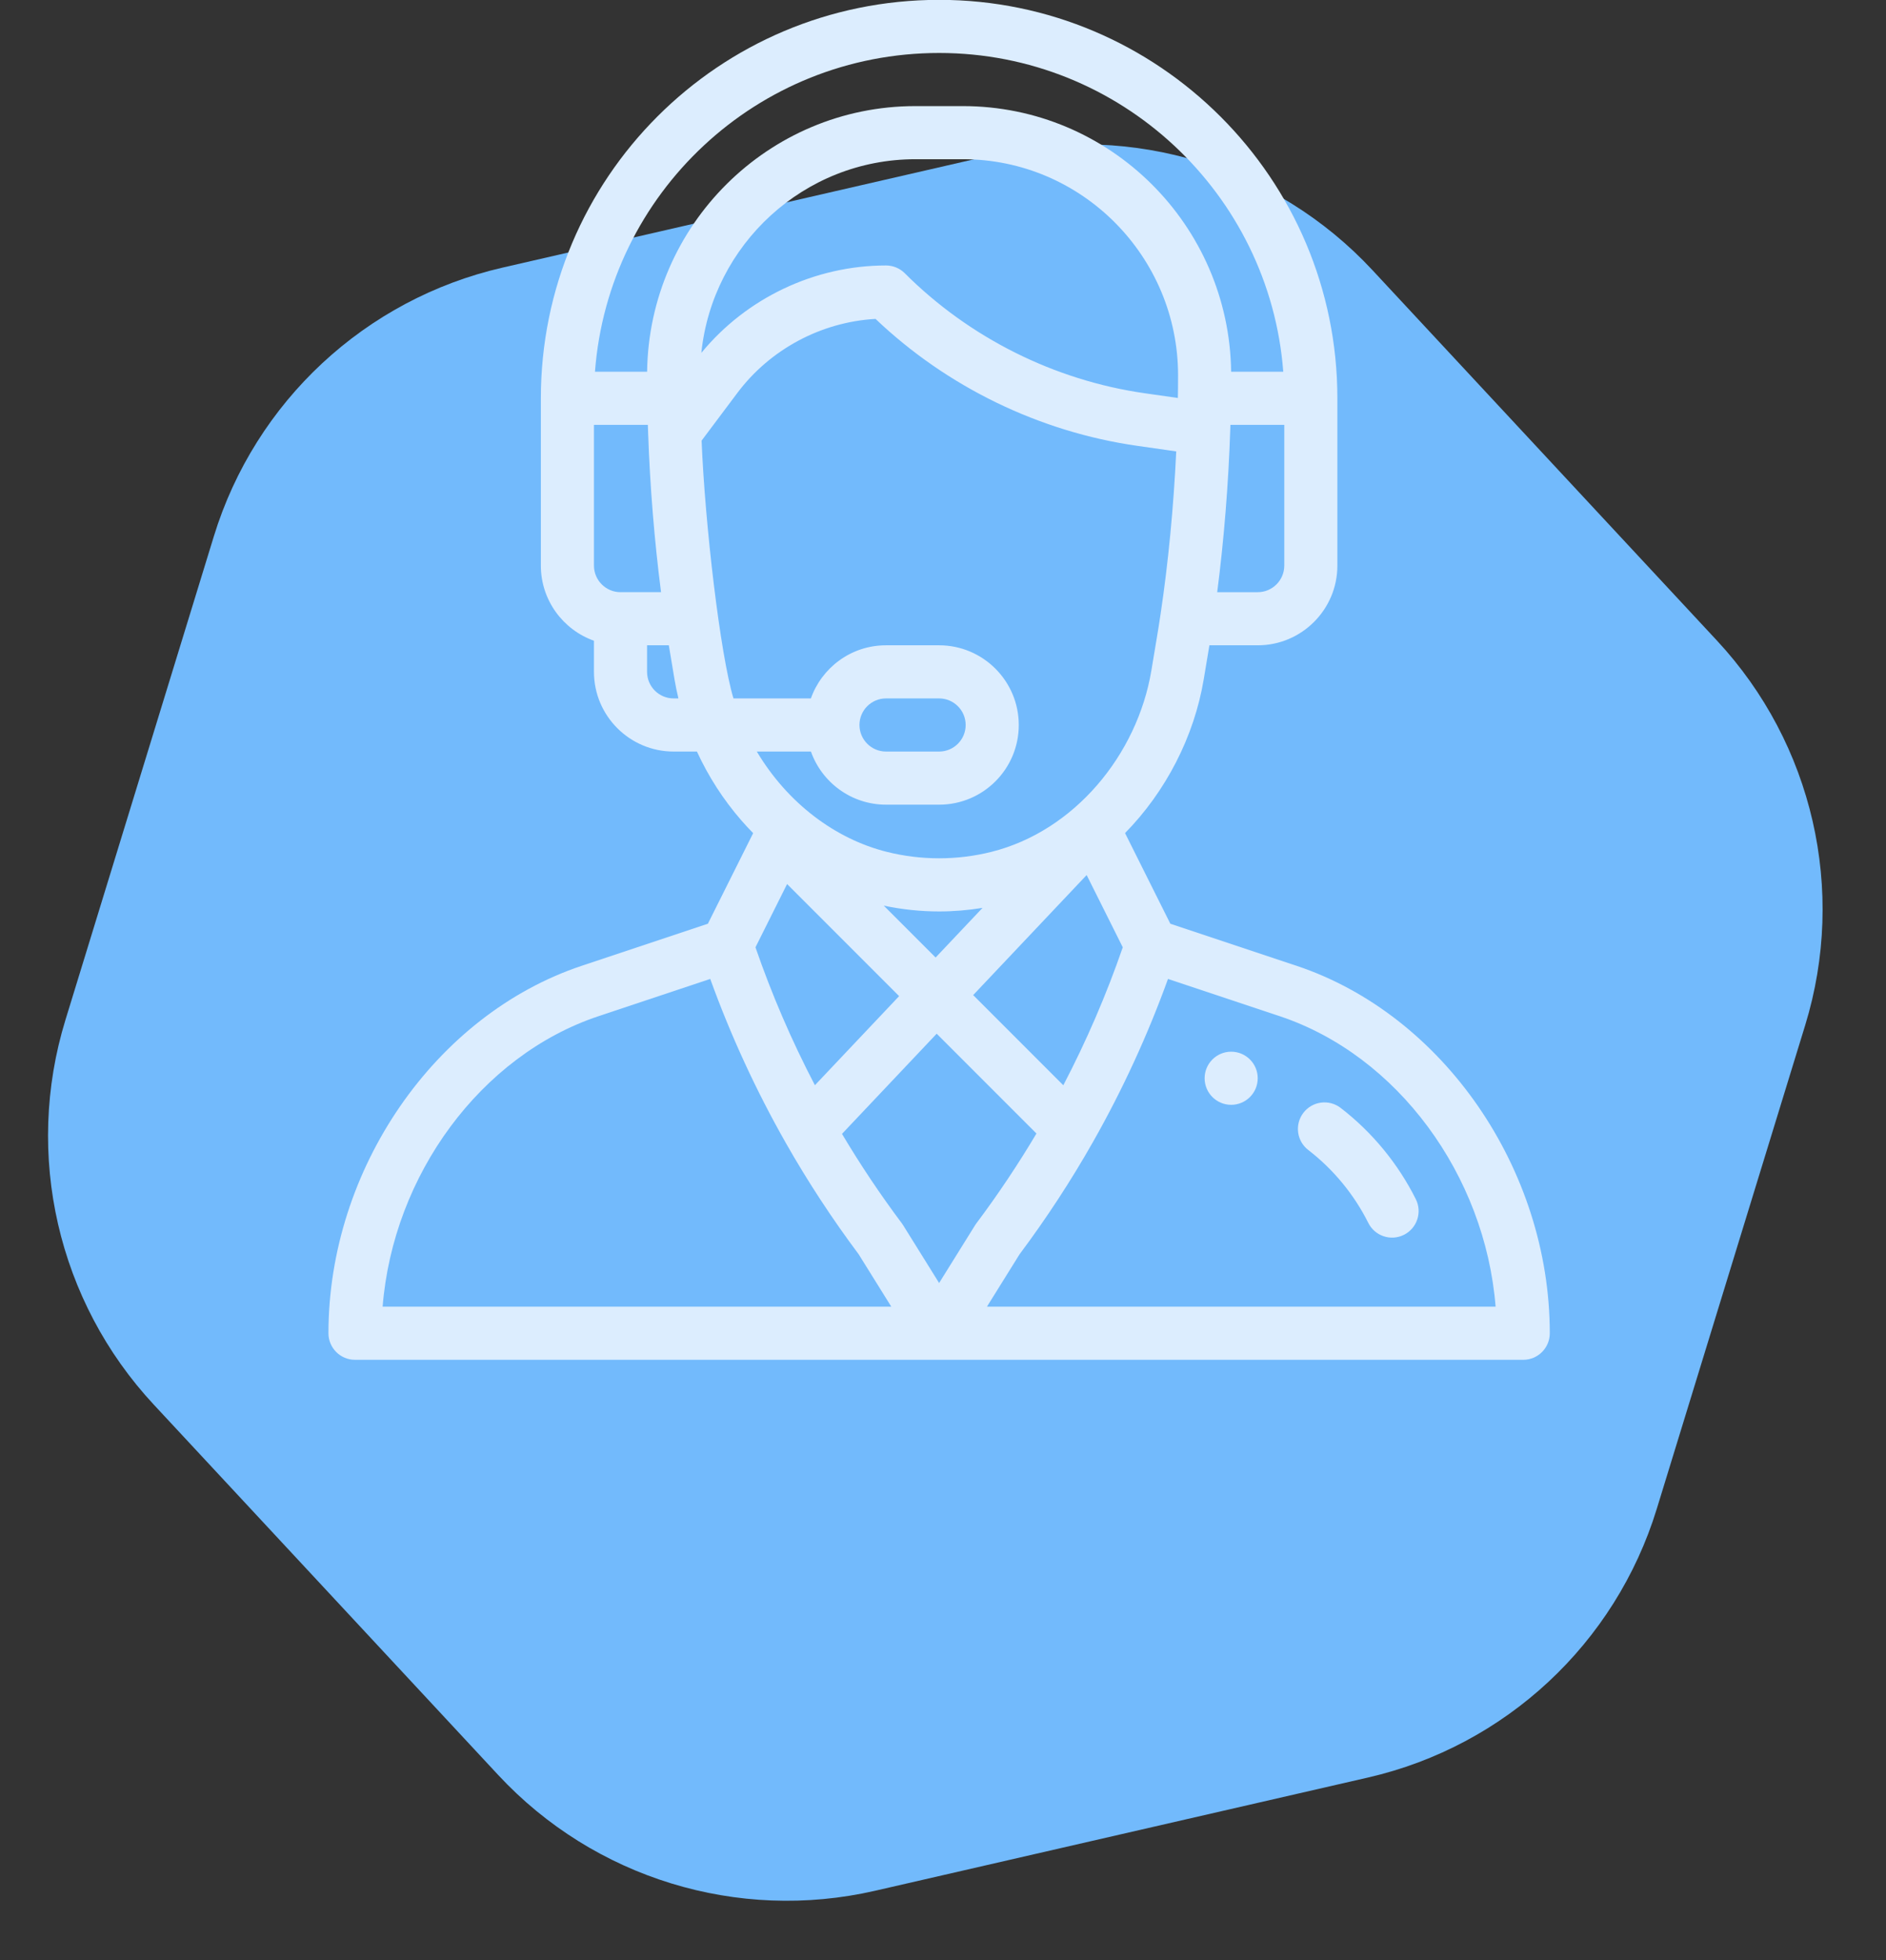
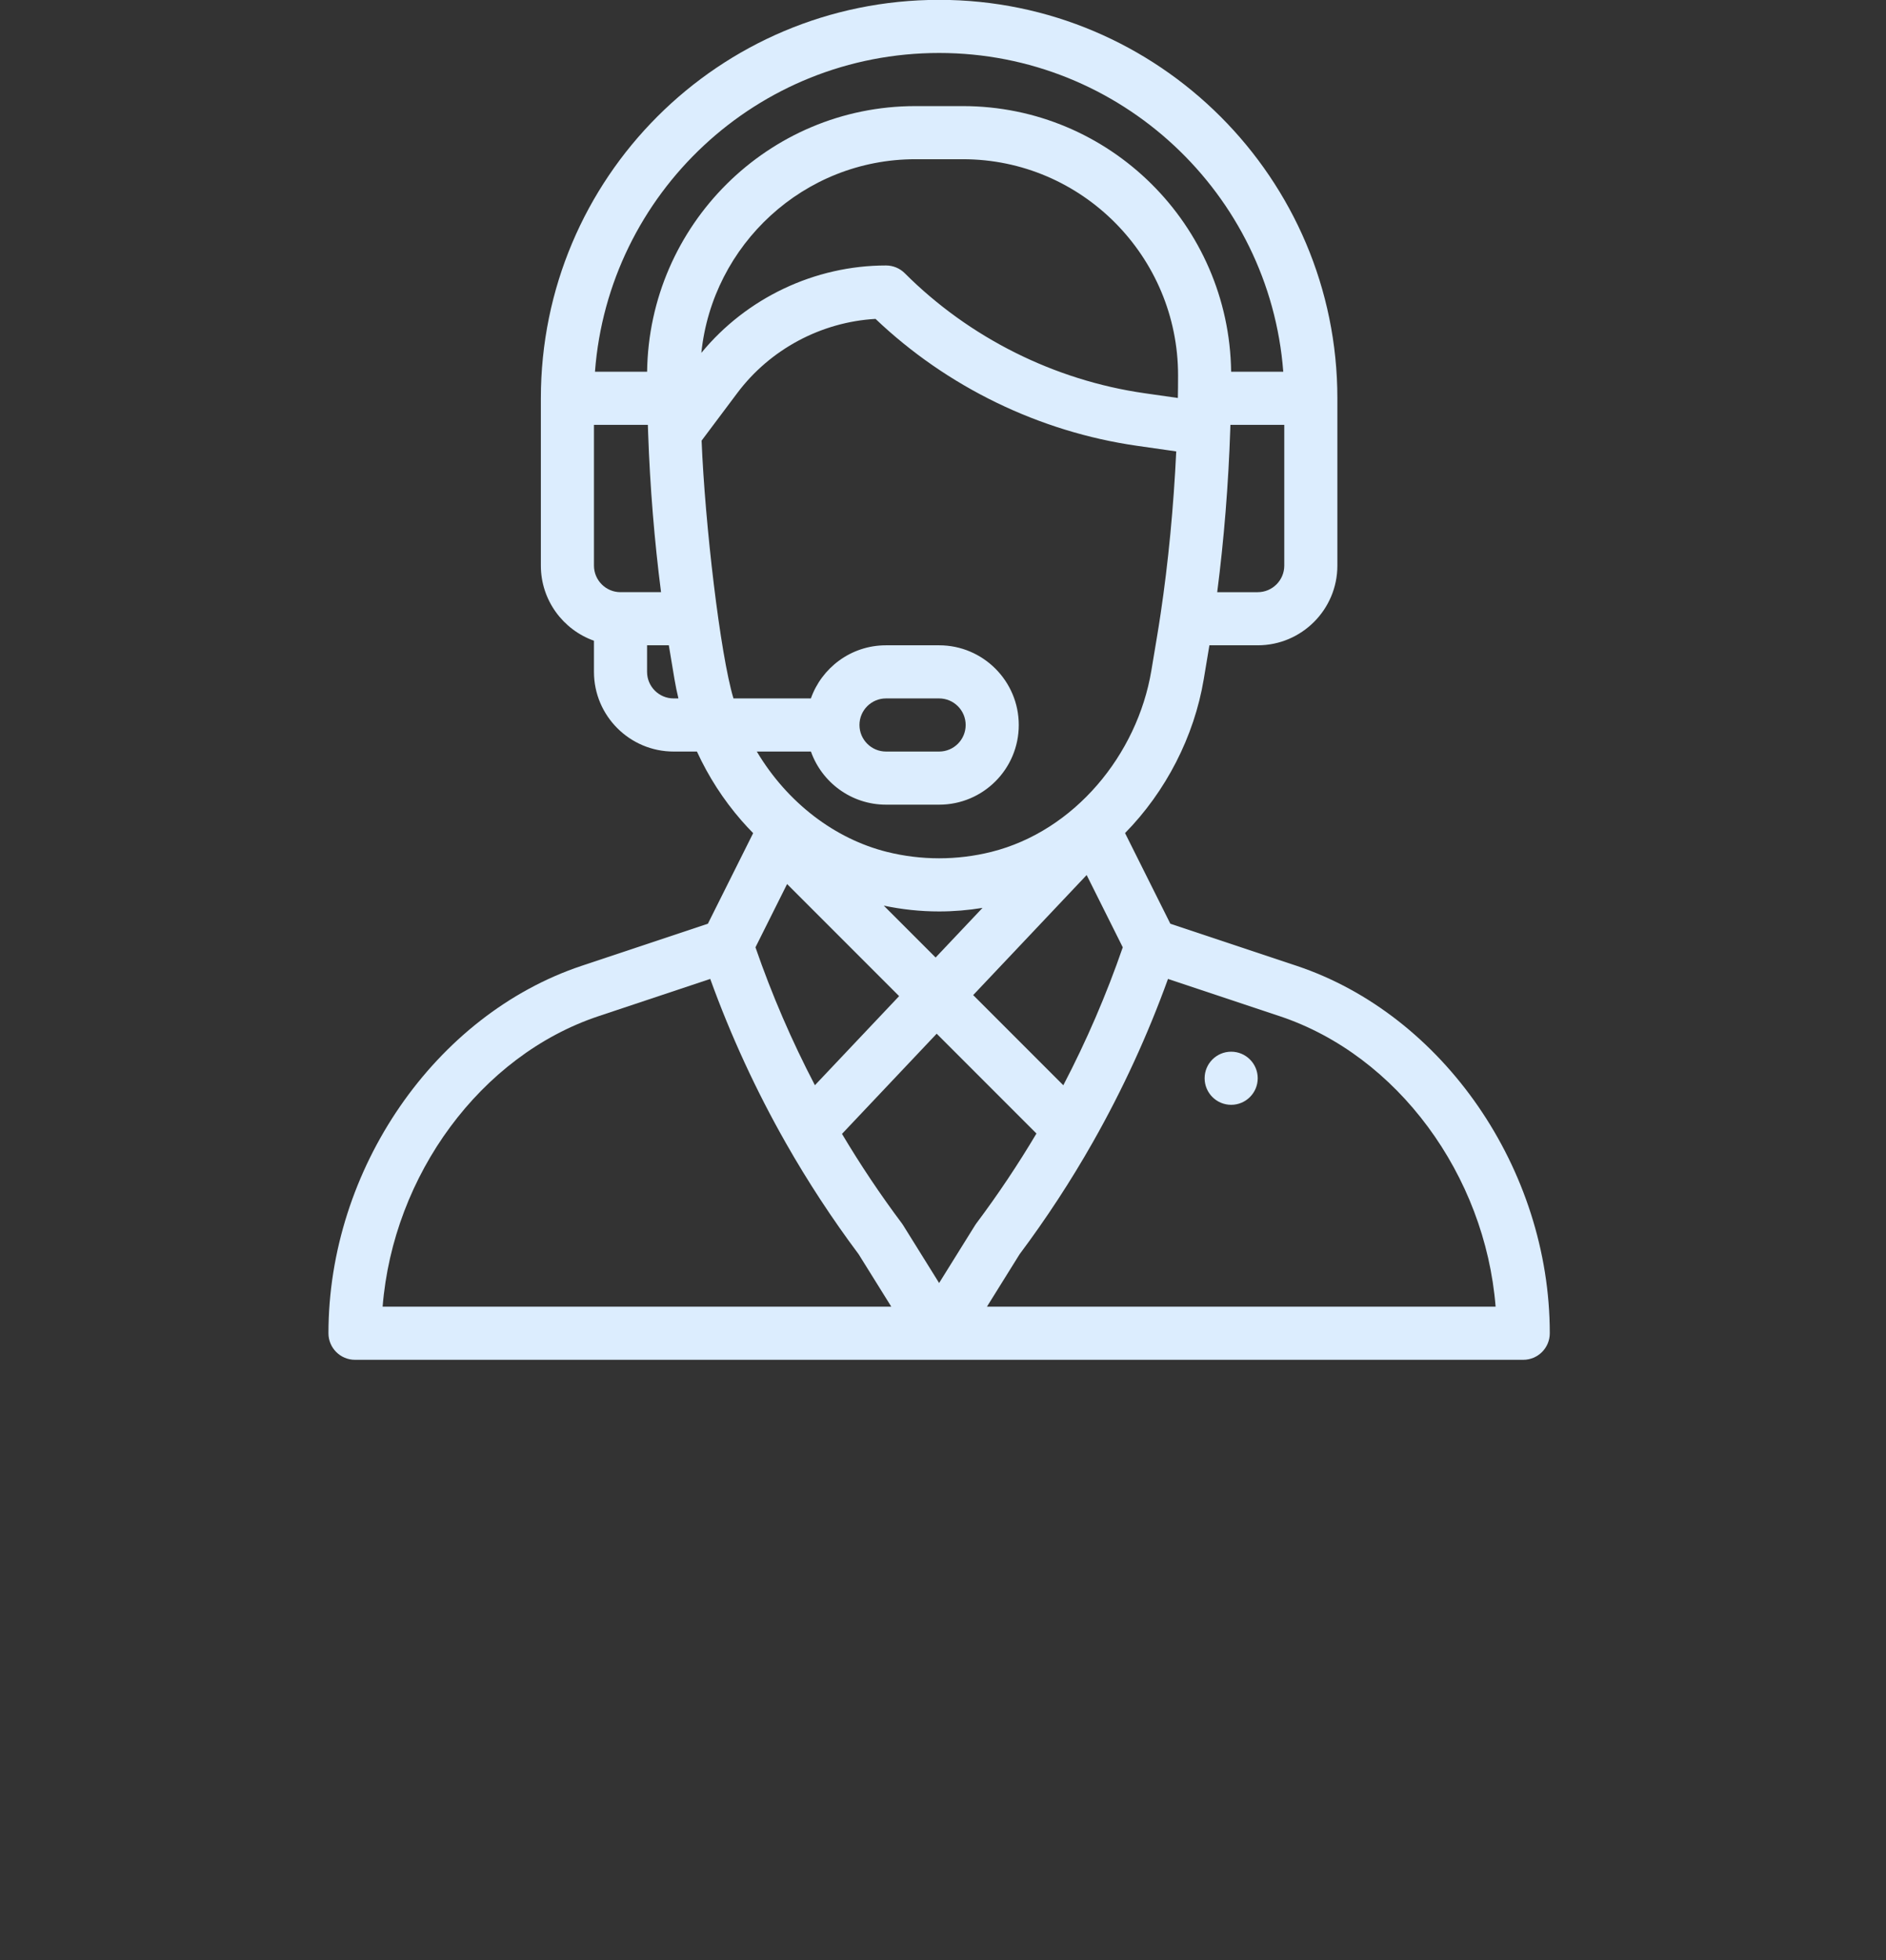
<svg xmlns="http://www.w3.org/2000/svg" width="100%" height="100%" viewBox="0 0 103 107" xml:space="preserve" style="fill-rule:evenodd;clip-rule:evenodd;stroke-linejoin:round;stroke-miterlimit:1.414;">
  <rect x="0" y="0" width="103" height="107" fill="#333333" stroke="none" />
  <g transform="matrix(1,0,0,1,-1610.26,-1432.58)">
    <g transform="matrix(1,0,0,1,44.608,1174.98)">
      <g transform="matrix(0.732,-0.681,0.681,0.732,1167.73,288.019)">
-         <path d="M300.73,278.218C307.394,274.37 315.606,274.37 322.27,278.218C329.494,282.389 338.972,287.861 346.196,292.032C352.861,295.88 356.966,302.991 356.966,310.686L356.966,338.314C356.966,346.009 352.861,353.12 346.196,356.968C338.972,361.139 329.494,366.611 322.27,370.782C315.606,374.63 307.394,374.63 300.73,370.782C293.506,366.611 284.028,361.139 276.804,356.968C270.139,353.12 266.034,346.009 266.034,338.314L266.034,310.686C266.034,302.991 270.139,295.88 276.804,292.032C284.028,287.861 293.506,282.389 300.73,278.218Z" style="fill:rgb(114,186,252);" />
-       </g>
+         </g>
      <g transform="matrix(0.145,0,0,0.145,1579.82,257.592)">
        <path d="M366,396C360.48,396 356,400.48 356,406C356,411.52 360.48,416 366,416C371.52,416 376,411.52 376,406C376,400.48 371.52,396 366,396Z" style="fill:rgb(220,237,254);fill-rule:nonzero;" />
        <path d="M390.622,363.663L343.092,347.823L326.029,313.696C341.401,298.05 352.074,277.348 355.673,255.755L357.801,243L376,243C392.542,243 406,229.542 406,213L406,150C406,67.29 338.71,0 256,0C173.078,0 106,67.097 106,150L106,213C106,226.036 114.361,237.152 126,241.28L126,253C126,269.542 139.458,283 156,283L164.782,283C169.117,292.417 174.728,301.139 181.556,308.974C182.972,310.602 184.449,312.18 185.962,313.715L168.908,347.823L121.377,363.664C66.112,382.092 26,440.271 26,502C26,507.523 30.477,512 36,512L476,512C481.522,512 486,507.523 486,502C486,440.271 445.889,382.092 390.622,363.663ZM386,213C386,218.514 381.514,223 376,223L360.738,223C363.28,203.31 364.974,182.357 365.655,161.72C365.675,161.138 365.691,160.572 365.709,160L386,160L386,213ZM136,223C130.486,223 126,218.514 126,213L126,160L146.298,160C146.331,161.043 146.366,162.091 146.405,163.146C146.406,163.182 146.408,163.217 146.409,163.253L146.409,163.262C147.109,183.334 148.781,203.743 151.265,222.999L136,222.999L136,223ZM156,263C150.486,263 146,258.514 146,253L146,243L154.198,243L156.326,255.759C156.732,258.184 157.231,260.6 157.808,263L156,263ZM146.017,140L126.38,140C131.445,72.979 187.377,20 256,20C324.318,20 380.496,72.972 385.619,140L365.984,140C365.264,84.773 320.291,40 264.951,40L247.051,40C191.712,40 146.736,84.773 146.017,140ZM247.05,60L264.95,60C309.759,60 346.026,96.651 346,141.41C346,144.557 345.975,147.297 345.922,149.79C345.922,149.822 345.921,149.855 345.921,149.888L333.413,148.101C299.433,143.249 267.349,127.207 243.071,102.929C241.195,101.054 238.652,100 236,100C209.144,100 183.436,112.236 166.442,132.908C170.63,92.189 205.053,60 247.05,60ZM178.54,263C173.534,246.347 167.806,197.347 166.54,165.947L179.999,148.001C192.36,131.525 211.591,121.288 232.048,120.113C258.965,145.729 293.787,162.645 330.585,167.899L345.307,170.003C344.323,190.888 342.312,211.846 339.431,231.121C339.43,231.127 339.429,231.134 339.428,231.141C338.512,237.338 337.79,241.326 335.946,252.465C330.65,284.23 306.948,312.955 275.659,320.778C262.782,323.993 249.216,323.992 236.346,320.778C216.809,315.894 198.895,302.376 187.334,283L207.72,283C211.848,294.639 222.963,303 236,303L256,303C272.575,303 286,289.576 286,273C286,256.458 272.542,243 256,243L236,243C222.673,243 211.722,251.608 207.703,263L178.54,263ZM235.159,341.016C242.018,342.461 249.011,343.2 256,343.2C261.471,343.2 266.943,342.742 272.353,341.854L254.683,360.541L235.159,341.016ZM240.935,375.079L209.217,408.621C200.485,391.907 192.982,374.512 186.828,356.704L198.739,332.882L240.935,375.079ZM311.566,329.494L325.17,356.703C319.006,374.541 311.501,391.942 302.778,408.636L268.83,374.688L311.566,329.494ZM226,273C226,267.479 230.478,263 236,263L256,263C261.514,263 266,267.486 266,273C266,278.522 261.521,283 256,283L236,283C230.486,283 226,278.514 226,273ZM46.4,492C50.363,442.461 83.332,397.433 127.702,382.637L169.796,368.609C177.508,389.934 187.062,410.661 198.259,430.349C198.278,430.383 198.296,430.417 198.315,430.45C198.315,430.451 198.316,430.451 198.316,430.452C206.497,444.841 215.705,458.902 225.688,472.251L237.99,492L46.4,492ZM256,483.086L242.438,461.313C242.286,461.069 242.124,460.832 241.952,460.602C233.854,449.8 226.3,438.503 219.42,426.94L255.083,389.226L292.661,426.804C285.735,438.451 278.155,449.795 270.05,460.6C269.56,461.253 270.255,460.224 256,483.086ZM274.01,492L286.311,472.252C296.338,458.852 305.612,444.678 313.875,430.12C313.925,430.032 313.972,429.942 314.022,429.854C314.028,429.843 314.034,429.833 314.04,429.822C325.095,410.322 334.549,389.775 342.204,368.609L384.297,382.637C428.668,397.433 461.637,442.461 465.6,492L274.01,492Z" style="fill:rgb(220,237,254);fill-rule:nonzero;" />
-         <path d="M435.546,451.531C428.863,438.154 419.074,426.27 407.237,417.164C402.859,413.795 396.581,414.614 393.214,418.992C389.846,423.37 390.665,429.648 395.042,433.016C404.496,440.289 412.314,449.782 417.653,460.469C420.126,465.418 426.136,467.41 431.068,464.946C436.008,462.478 438.013,456.472 435.546,451.531Z" style="fill:rgb(220,237,254);fill-rule:nonzero;" />
      </g>
    </g>
  </g>
</svg>